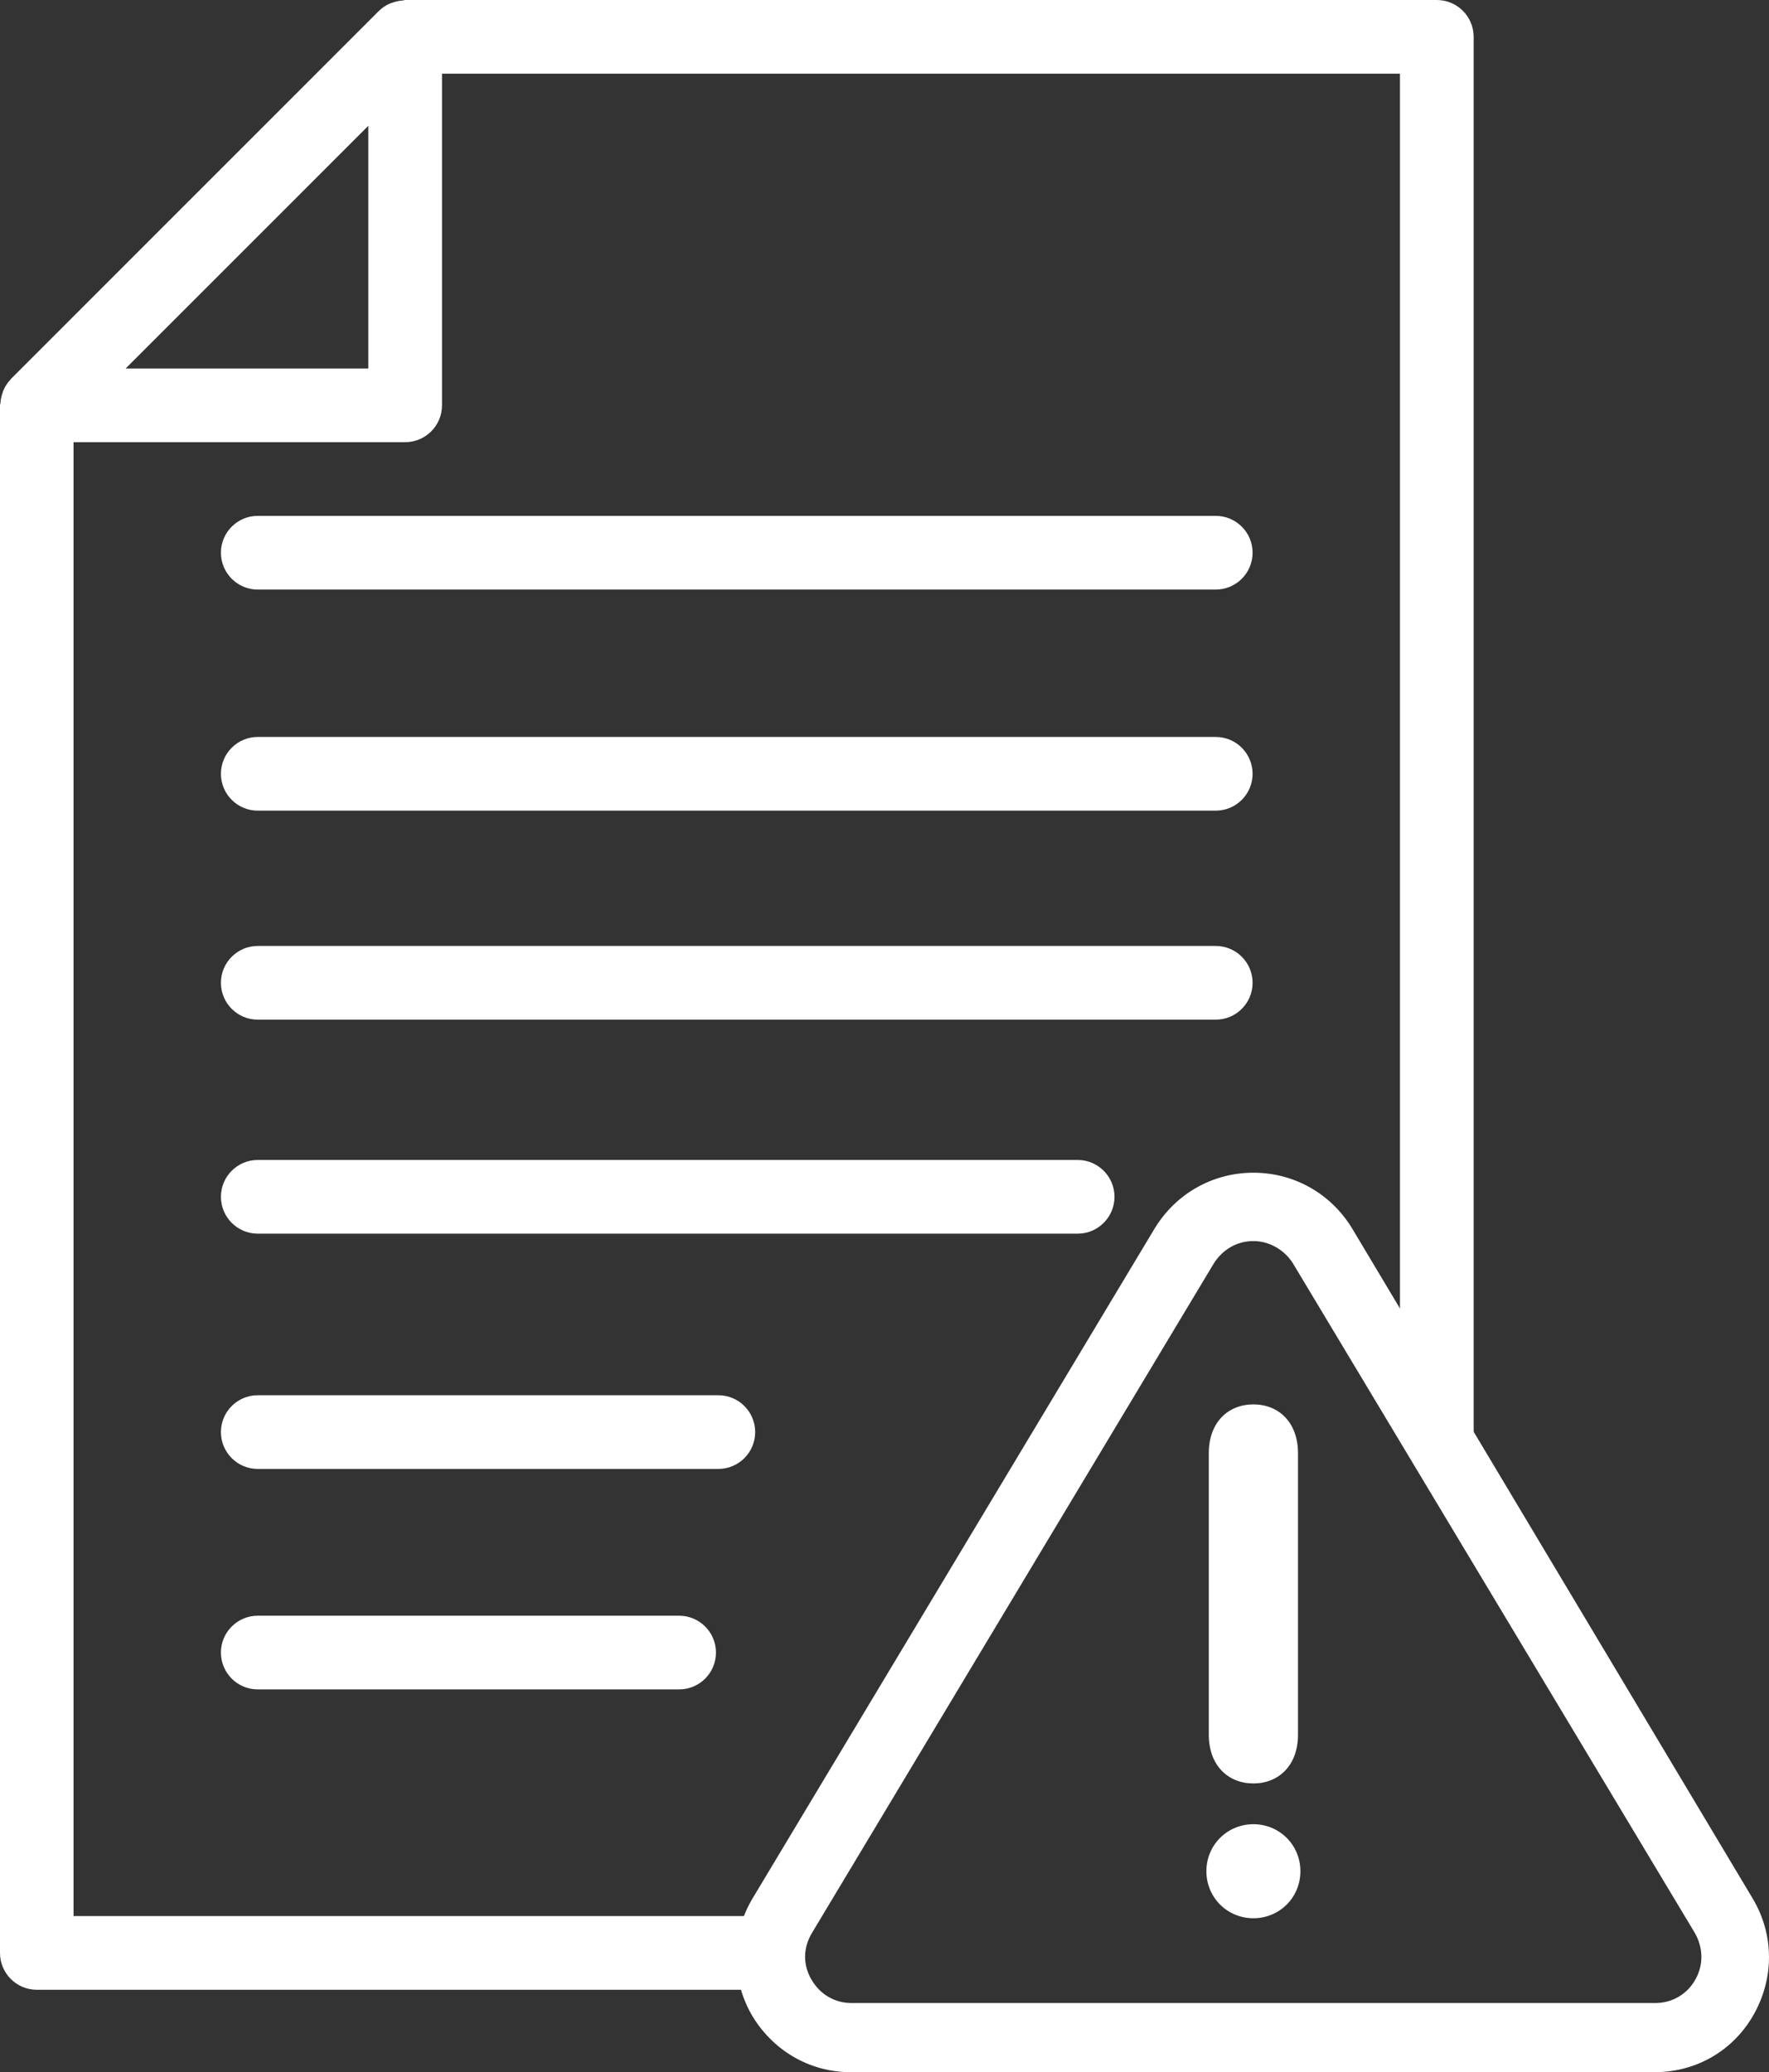
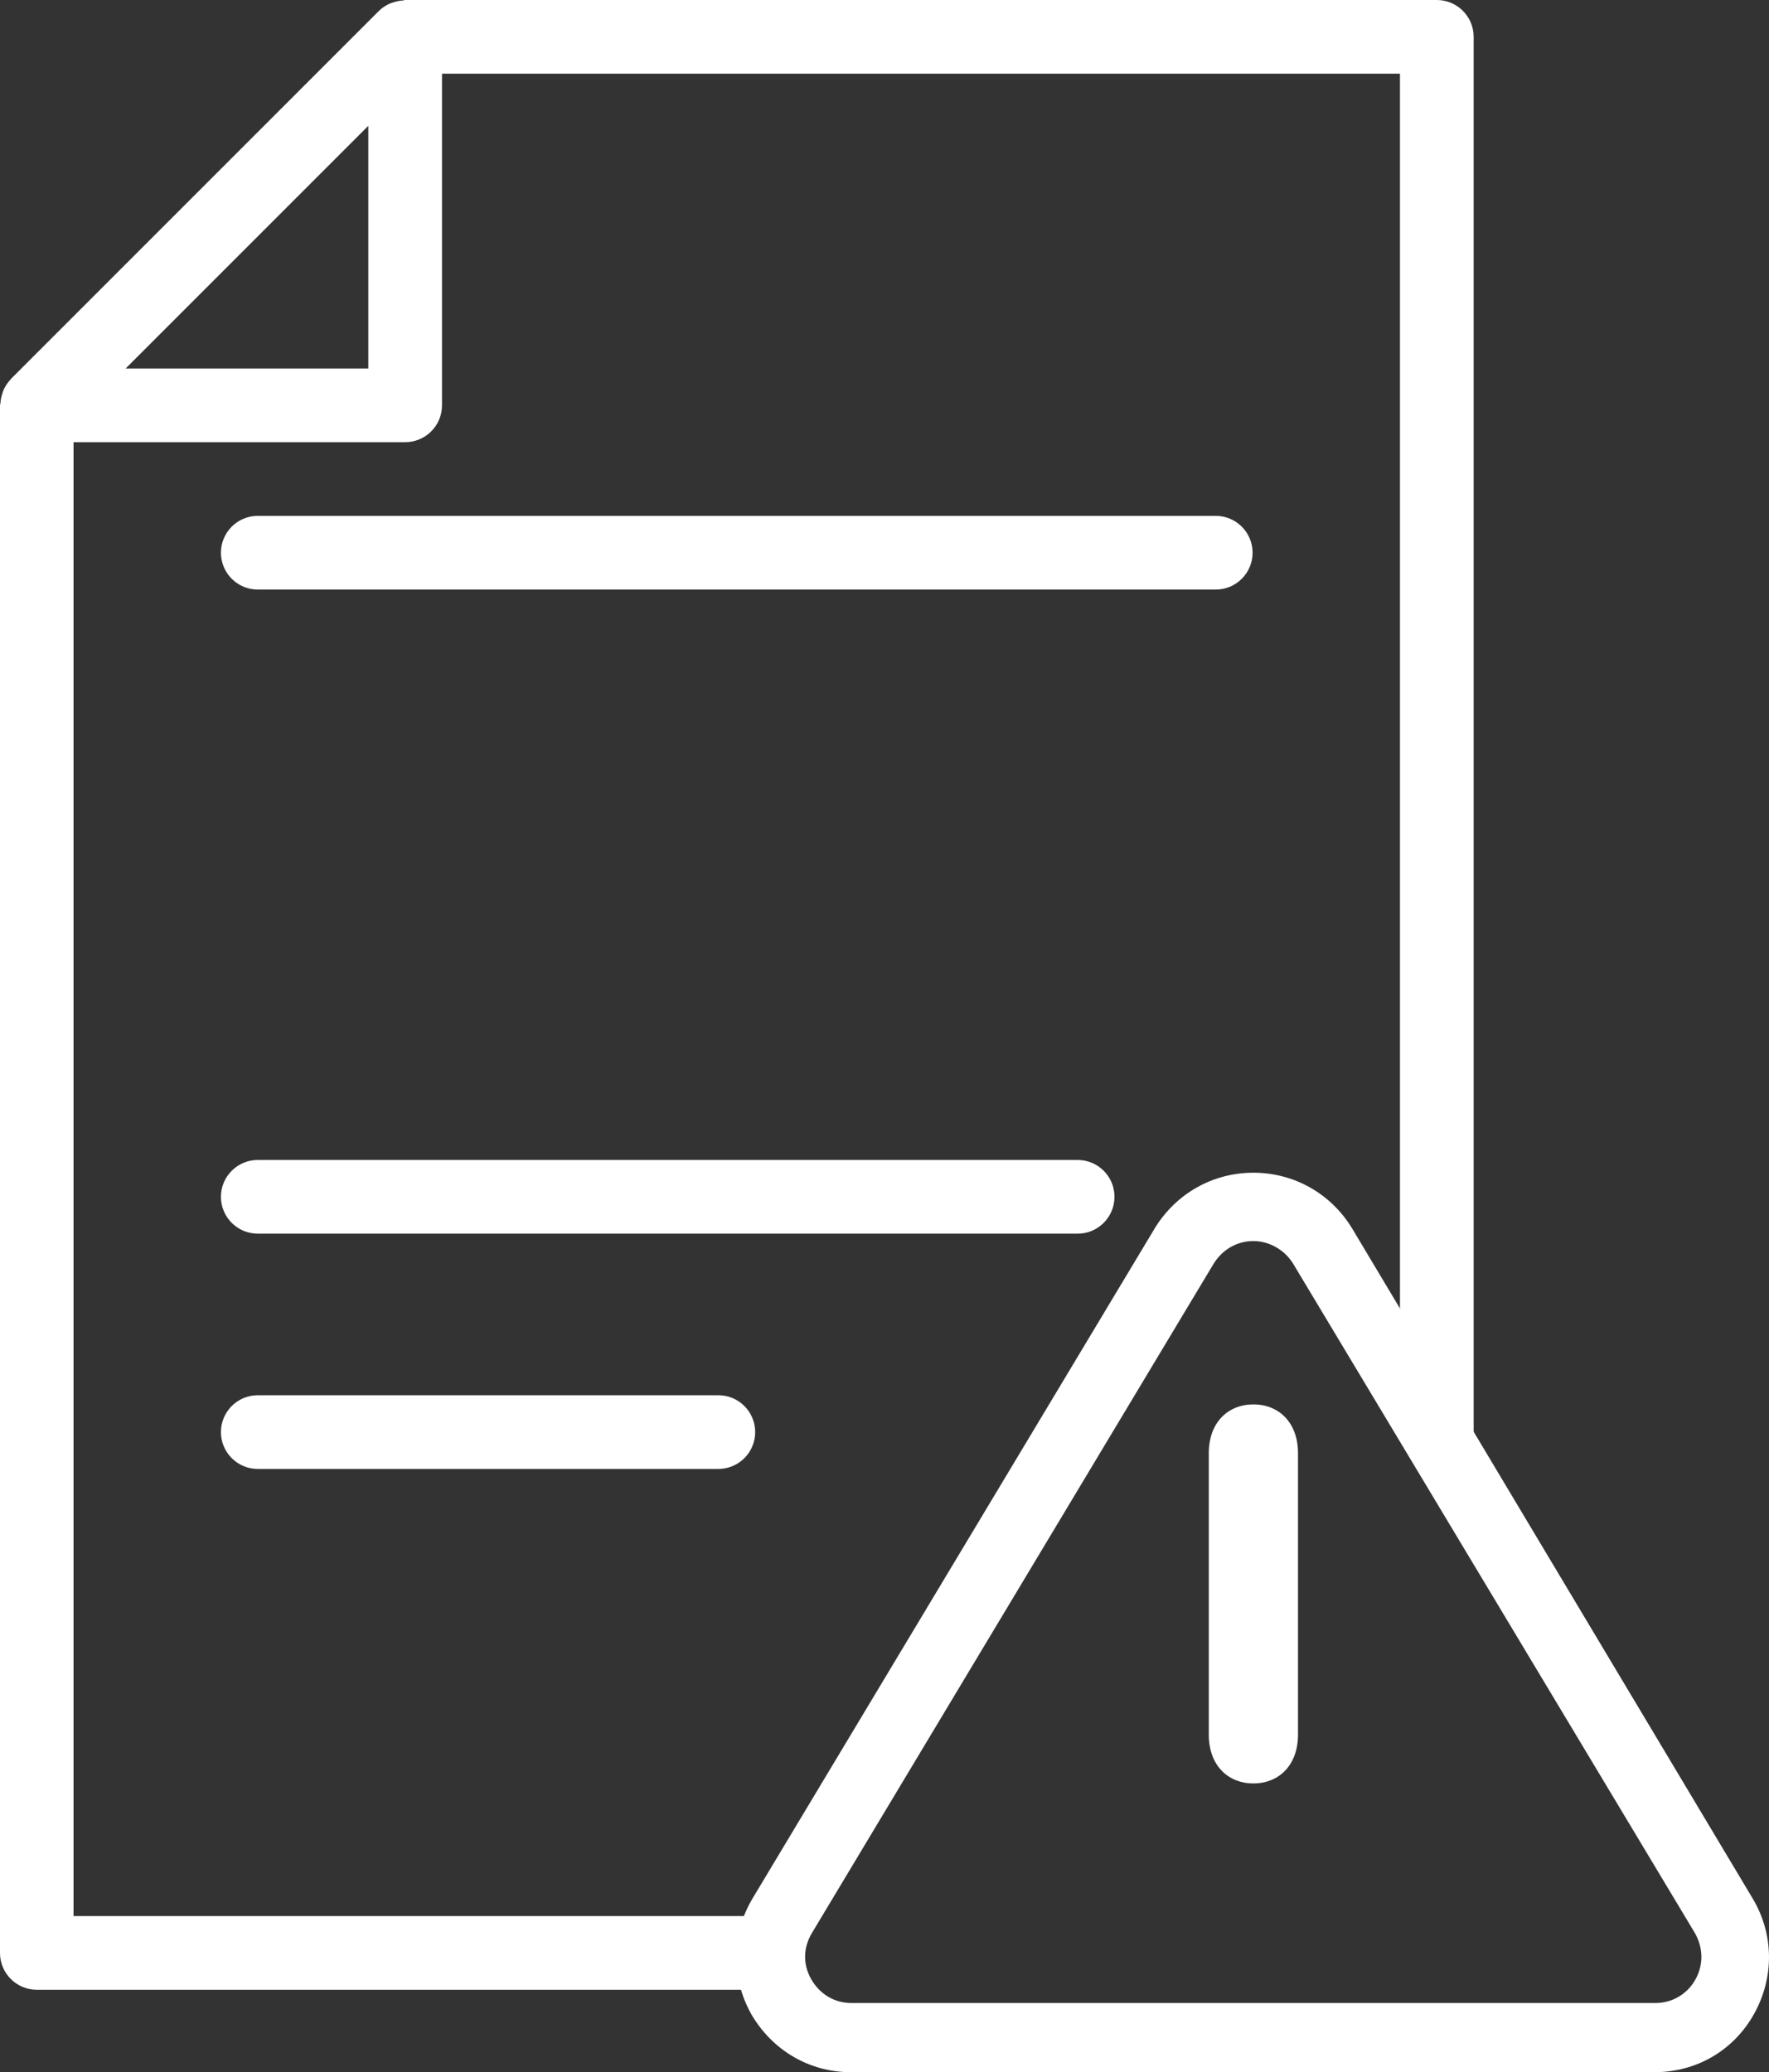
<svg xmlns="http://www.w3.org/2000/svg" version="1.0" id="Layer_1" x="0px" y="0px" width="531.843px" height="622.952px" viewBox="233.078 188.524 531.843 622.952" enable-background="new 233.078 188.524 531.843 622.952" xml:space="preserve">
  <rect x="233.078" y="188.524" width="531.843" height="622.952" fill="#333333" stroke="none" />
  <g>
    <g>
      <path fill="#FFFFFF" d="M310.576,365.763h288.009c6.119,0,11.079-4.96,11.079-11.078c0-6.117-4.96-11.077-11.079-11.077H310.576    c-6.117,0-11.077,4.959-11.077,11.077C299.499,360.803,304.459,365.763,310.576,365.763z" />
-       <path fill="#FFFFFF" d="M310.576,432.226h288.009c6.119,0,11.079-4.959,11.079-11.076c0-6.118-4.96-11.079-11.079-11.079H310.576    c-6.117,0-11.077,4.962-11.077,11.079C299.499,427.266,304.459,432.226,310.576,432.226z" />
-       <path fill="#FFFFFF" d="M310.576,495.057h288.009c6.119,0,11.079-4.959,11.079-11.076c0-6.118-4.96-11.078-11.079-11.078H310.576    c-6.117,0-11.077,4.96-11.077,11.078C299.499,490.098,304.459,495.057,310.576,495.057z" />
      <path fill="#FFFFFF" d="M568.144,548.314c0-6.115-4.961-11.076-11.077-11.076h-246.49c-6.117,0-11.077,4.961-11.077,11.076    c0,6.118,4.96,11.08,11.077,11.08h246.489C563.183,559.395,568.144,554.434,568.144,548.314z" />
      <path fill="#FFFFFF" d="M460.12,619.043c0-6.117-4.96-11.077-11.077-11.077H310.576c-6.117,0-11.077,4.96-11.077,11.077    c0,6.119,4.96,11.078,11.077,11.078h138.467C455.16,630.121,460.12,625.162,460.12,619.043z" />
-       <path fill="#FFFFFF" d="M448.331,685.327c0-6.116-4.96-11.078-11.078-11.078H310.576c-6.117,0-11.077,4.962-11.077,11.078    c0,6.119,4.96,11.076,11.077,11.076h126.677C443.371,696.403,448.331,691.446,448.331,685.327z" />
    </g>
    <g>
      <path fill="#FFFFFF" d="M488.844,811.476c-12.4,0-23.596-6.548-29.943-17.516c-6.175-11.168-5.952-24.182,0.539-34.906    l120.809-201.269c6.405-10.48,17.482-16.715,29.659-16.715c12.175,0,23.253,6.233,29.635,16.677L759.907,759.08    c6.474,10.699,6.693,23.712,0.575,34.784c-6.094,11.026-17.309,17.61-29.998,17.61L488.844,811.476L488.844,811.476z     M609.906,561.619c-4.895,0-9.252,2.481-11.956,6.81l-120.77,201.2c-2.666,4.445-2.735,9.521-0.192,13.932    c2.611,4.527,7.021,7.125,12.098,7.125h241.641c5.075,0,9.584-2.641,12.061-7.063c2.478-4.425,2.401-9.556-0.206-14.077    L621.809,568.345C619.236,564.229,614.654,561.619,609.906,561.619z" />
      <path fill="#FFFFFF" d="M634.794,560.648c-5.315-8.699-14.497-14.017-24.888-14.017c-10.392,0-19.573,5.316-24.891,14.017    L464.197,761.935c-5.561,9.185-5.561,20.058-0.483,29.239c5.315,9.183,14.74,14.739,25.13,14.739h241.642    c10.632,0,20.057-5.558,25.13-14.739c5.075-9.183,5.075-20.056-0.482-29.239L634.794,560.648z M747.64,786.34    c-3.382,6.042-9.665,9.907-16.913,9.907H489.086c-7.008,0-13.291-3.623-16.915-9.907c-3.625-6.282-3.383-13.531,0.241-19.573    l120.82-201.284c3.624-5.8,9.664-9.426,16.674-9.426c6.765,0,13.048,3.626,16.672,9.426l120.82,201.285    C751.023,773.051,751.023,780.298,747.64,786.34z" />
      <path fill="#FFFFFF" d="M609.906,610.719c-7.474,0-13.411,5.266-13.411,14.689v84.573c0,9.424,5.938,14.689,13.411,14.689    c7.471,0,13.411-5.267,13.411-14.689v-84.573C623.317,615.983,617.377,610.719,609.906,610.719z" />
-       <path fill="#FFFFFF" d="M609.906,736.928c-7.876,0-14.134,6.259-14.134,14.132c0,7.876,6.258,14.135,14.134,14.135    c7.874,0,14.133-6.259,14.133-14.135C624.039,743.188,617.78,736.928,609.906,736.928z" />
    </g>
    <g>
      <path fill="#FFFFFF" d="M665.048,188.524H354.887c-0.245,0-0.443,0.123-0.688,0.145c-0.989,0.058-1.965,0.252-2.901,0.577    c-0.377,0.11-0.747,0.24-1.107,0.387c-1.153,0.518-2.212,1.23-3.125,2.104L236.291,302.511v0.056    c-0.88,0.916-1.595,1.976-2.113,3.135c-0.143,0.341-0.265,0.688-0.367,1.041c-0.331,0.947-0.533,1.935-0.599,2.935    c0,0.244-0.134,0.443-0.134,0.676v465.269c0,6.101,4.935,11.054,11.035,11.076h227.37v-22.154H255.188v-443.09h0.003h99.696    c6.116,0,11.077-4.96,11.077-11.078v-99.695h288.008v398.005l22.154,25.962V199.602    C676.126,193.484,671.167,188.524,665.048,188.524z M343.809,299.298h-72.955l72.955-72.956V299.298L343.809,299.298z" />
    </g>
  </g>
</svg>